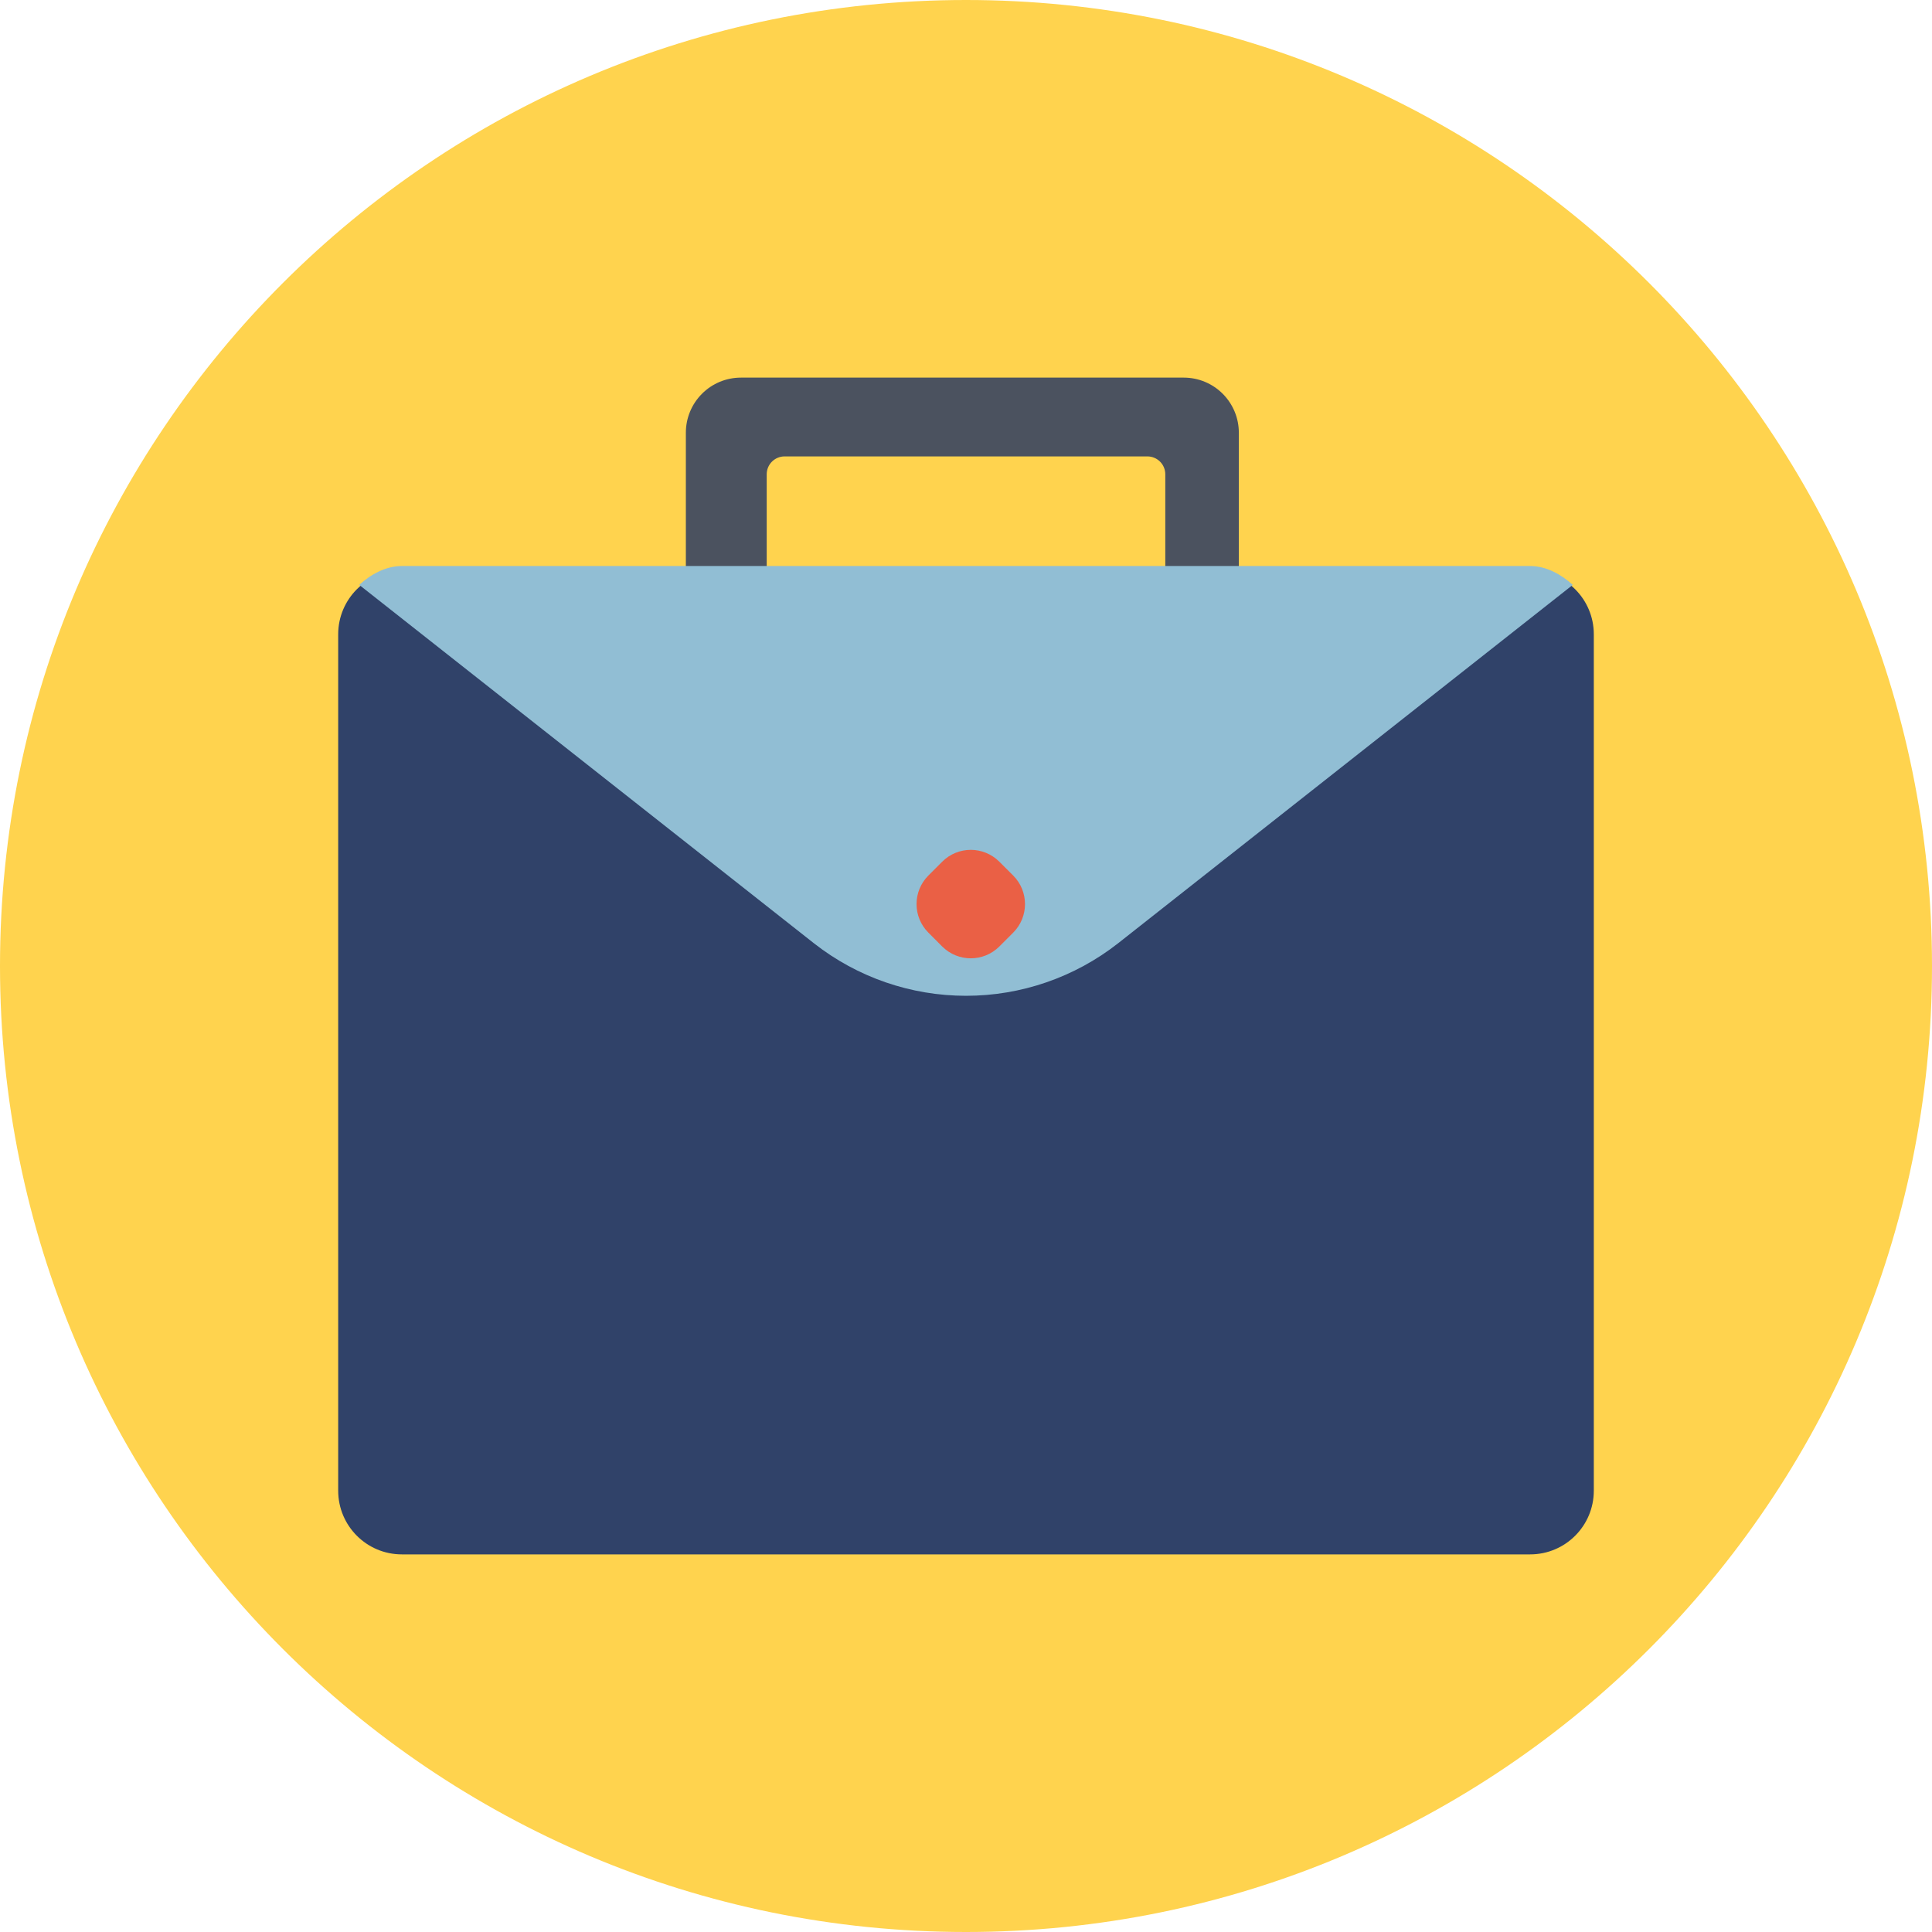
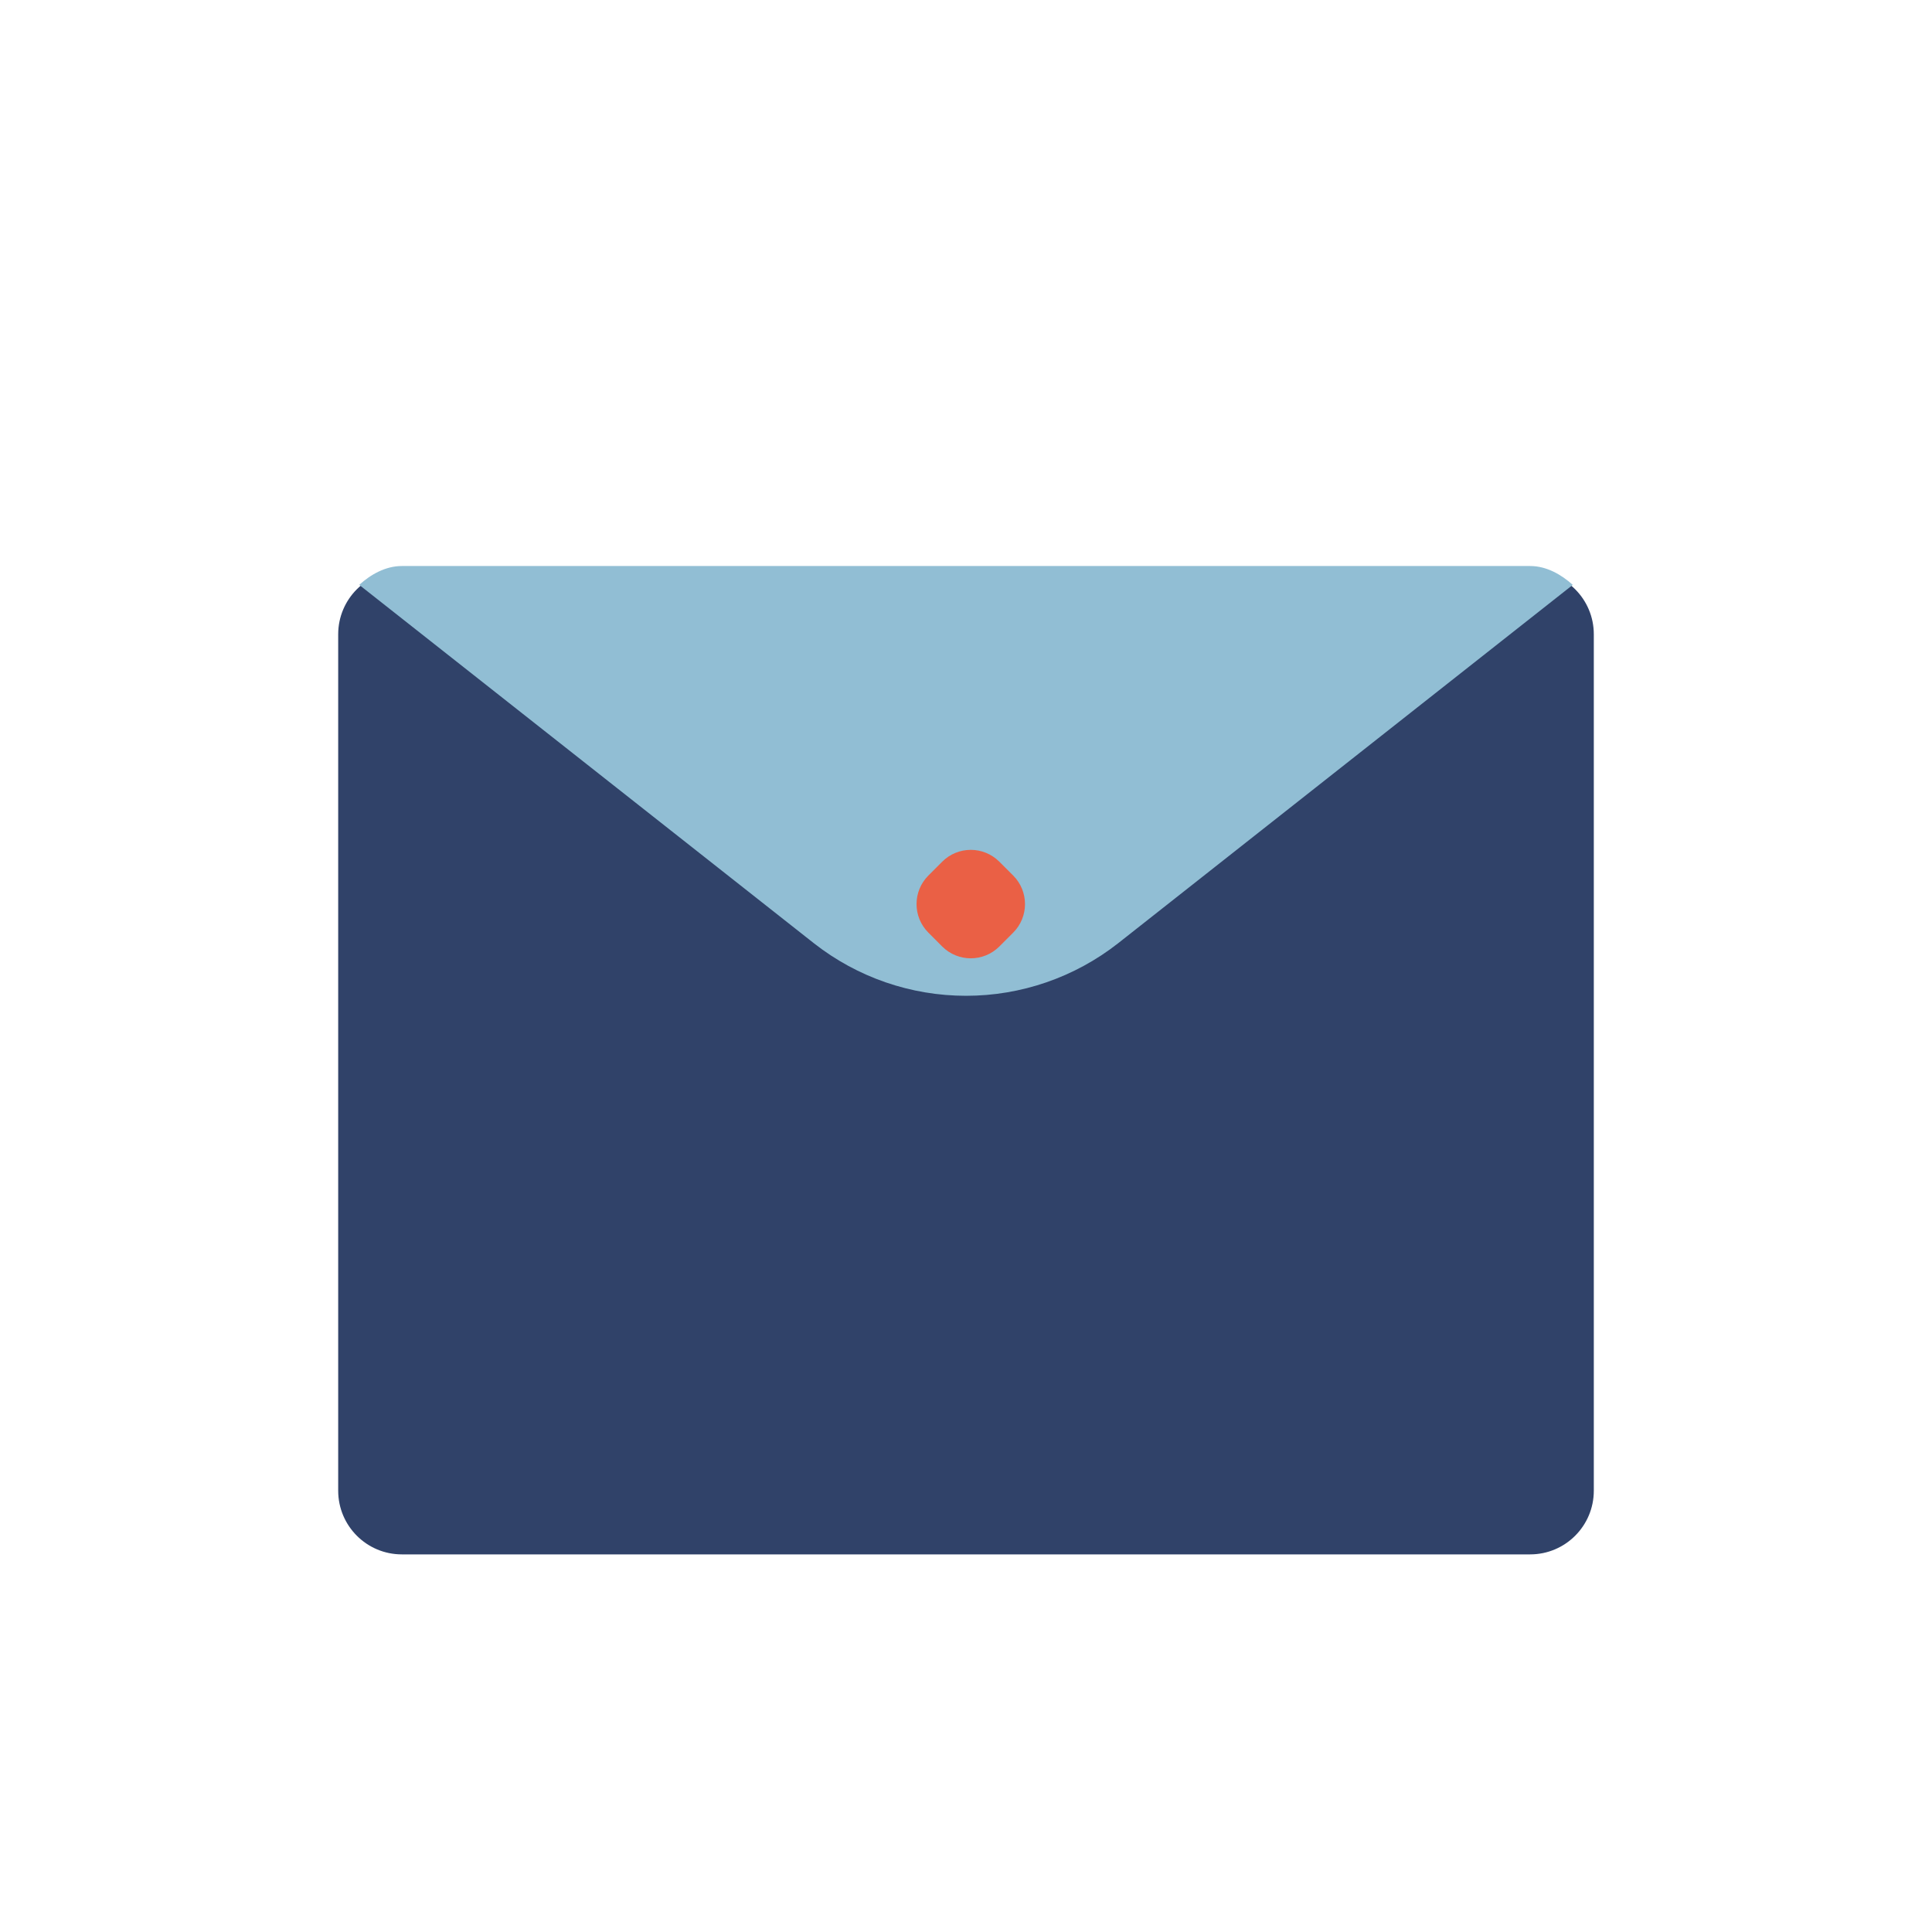
<svg xmlns="http://www.w3.org/2000/svg" width="64" height="64" viewBox="0 0 64 64" fill="none">
  <g clip-path="url(#clip0_5_65)">
-     <path d="M64 32C64 14.327 49.673 0 32 0C14.327 0 0 14.327 0 32C0 49.673 14.327 64 32 64C49.673 64 64 49.673 64 32Z" fill="#FFD34E" />
-     <path d="M22.72 14.332V20.5H25.398V15.713C25.398 15.555 25.46 15.404 25.571 15.293C25.683 15.181 25.834 15.119 25.991 15.119H38.009C38.166 15.119 38.317 15.181 38.429 15.293C38.54 15.404 38.602 15.555 38.602 15.713V20.5H41.038V14.332C41.038 13.849 40.845 13.385 40.503 13.043C40.161 12.701 39.697 12.509 39.214 12.509H24.545C24.305 12.509 24.068 12.556 23.847 12.647C23.625 12.739 23.424 12.873 23.255 13.043C23.085 13.212 22.951 13.413 22.859 13.634C22.767 13.856 22.72 14.093 22.72 14.332Z" fill="#4B525F" />
    <path d="M50.688 18.902H13.312C12.147 18.902 11.203 19.847 11.203 21.012V49.381C11.203 50.547 12.147 51.491 13.312 51.491H50.688C51.853 51.491 52.797 50.547 52.797 49.381V21.012C52.797 19.847 51.853 18.902 50.688 18.902Z" fill="#304269" />
    <path d="M26.966 31.25C28.403 32.376 30.175 32.987 32.001 32.987C33.826 32.987 35.598 32.376 37.035 31.25L52.1 19.375C51.725 19.036 51.231 18.75 50.688 18.75H13.312C12.769 18.75 12.274 19.034 11.9 19.375L26.966 31.25Z" fill="#91BED4" />
    <path d="M33.563 29.003L33.104 28.545C32.581 28.022 31.735 28.022 31.212 28.545L30.754 29.003C30.231 29.526 30.231 30.373 30.754 30.895L31.212 31.354C31.735 31.876 32.581 31.876 33.104 31.354L33.563 30.895C34.085 30.373 34.085 29.526 33.563 29.003Z" fill="#EA6045" />
  </g>
  <defs>
    <clipPath id="clip0_5_65">
      <rect width="64" height="64" fill="white" />
    </clipPath>
  </defs>
</svg>